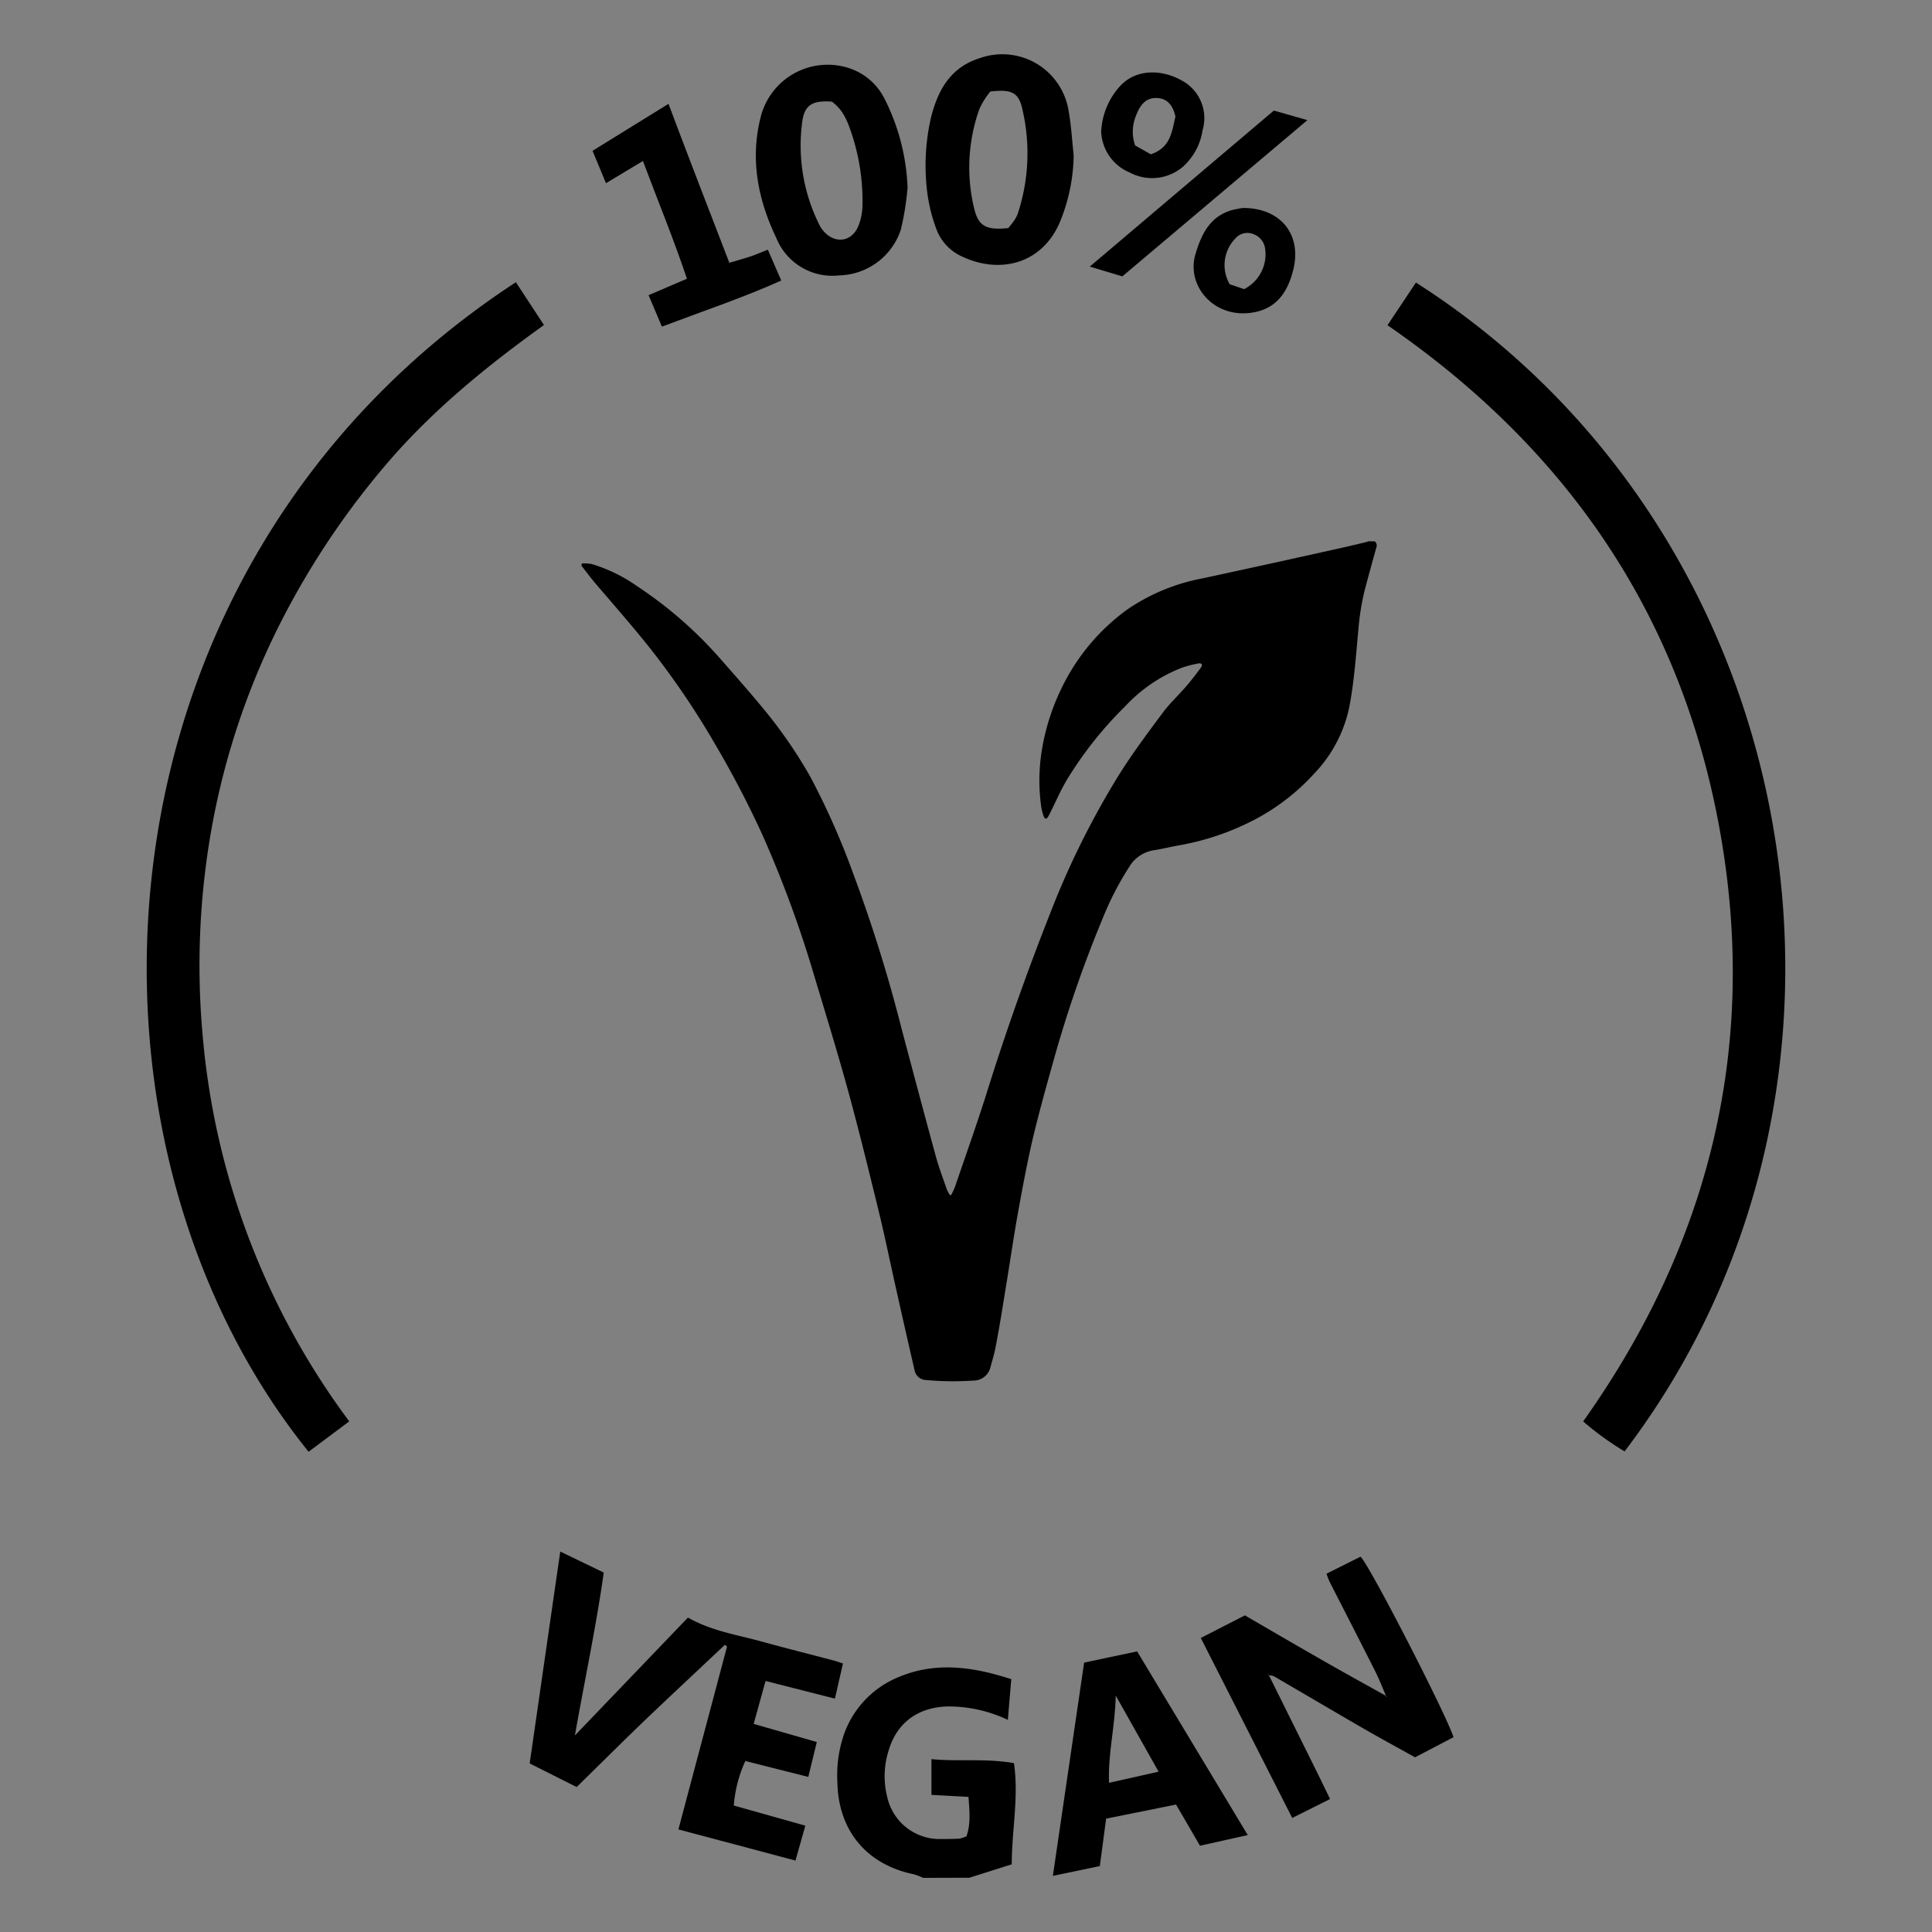
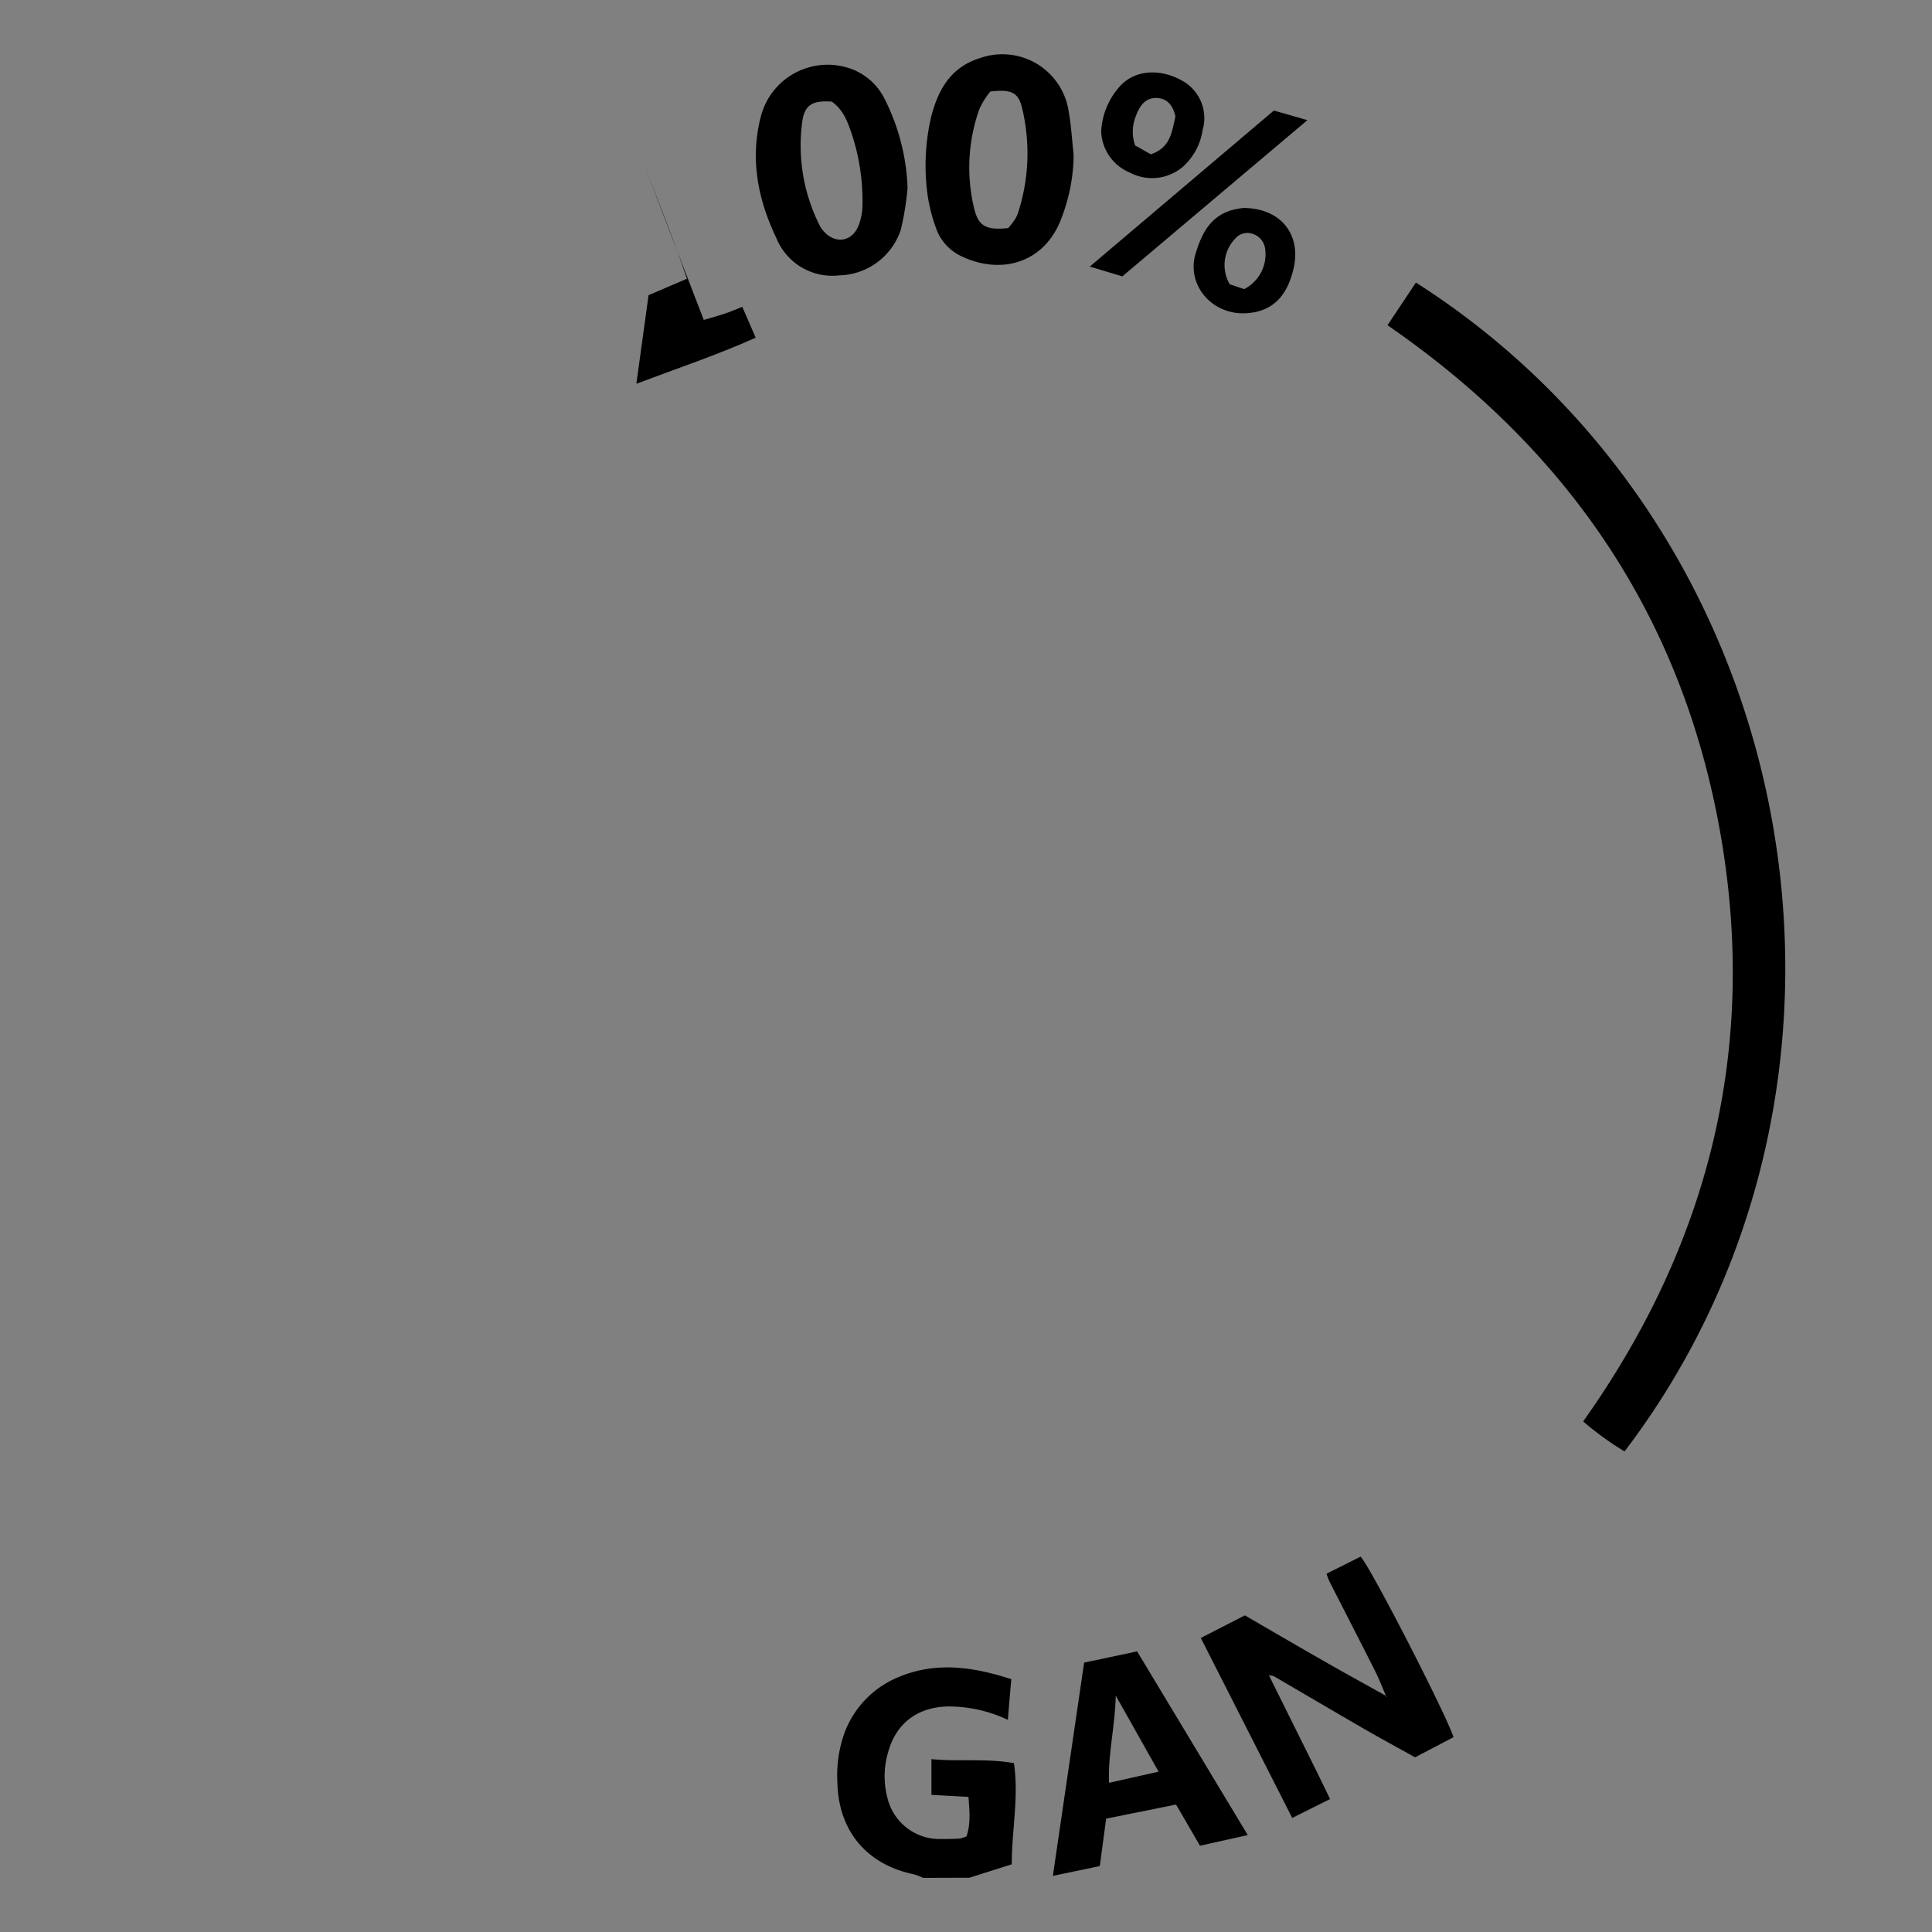
<svg xmlns="http://www.w3.org/2000/svg" id="Layer_1" data-name="Layer 1" viewBox="0 0 288 288">
  <rect x="0" y="0" width="288" height="288" fill="#808080" stroke="none" />
  <defs>
    <style>.cls-1{fill:#fff;}</style>
  </defs>
  <g id="_6OLTDu.tif" data-name="6OLTDu.tif">
    <path d="M137.61,279.93a9.41,9.41,0,0,0-1.42-.54c-7-1.45-11.2-6.5-11.36-13.63a18.82,18.82,0,0,1,1-7.28,14.4,14.4,0,0,1,8-8.43c5.6-2.4,11.17-1.6,16.92.26-.18,2.08-.34,4-.51,6.07a20.61,20.61,0,0,0-9.07-2c-4.41.15-7.56,2.49-8.75,6.72a12.62,12.62,0,0,0-.16,6.79,8,8,0,0,0,7.57,6.25c1.06,0,2.12,0,3.18-.06a5.13,5.13,0,0,0,1.06-.34c.66-1.89.45-3.78.3-5.88l-5.52-.3v-5.33c4,.4,8.14-.15,12.3.6.74,5.12-.33,10-.33,15.08l-6.31,2Z" />
    <path d="M206.83,48.48l4.24-6.36c58.74,37.5,72.7,119.6,31.1,174.24a44.57,44.57,0,0,1-6.17-4.47c18.87-26.56,26.1-55.9,20.41-87.91S233.81,67.07,206.83,48.48Z" />
-     <path d="M76.9,42.07l4.19,6.38C72.62,54.53,64.66,61,57.87,68.87A120.07,120.07,0,0,0,41,94.47a111.14,111.14,0,0,0-9.52,29.38,116.26,116.26,0,0,0-1.24,30.84,112.35,112.35,0,0,0,21.82,57.19L46,216.41C8.1,169.38,12.29,84.32,76.9,42.07Z" />
-     <path d="M85.7,258.7l16.85-17.57c3.52,2,7.27,2.55,10.87,3.54s7.33,1.93,11,2.9c.33.09.66.21,1.24.4l-1.2,5.24-10.34-2.63-1.77,6.4,9.41,2.7-1.27,5.2-9.38-2.37a19.26,19.26,0,0,0-1.72,6.64l10.66,3-1.47,5.2-17.45-4.64c2.46-9.26,4.86-18.26,7.25-27.27l-.32-.25c-3.66,3.45-7.34,6.88-11,10.36s-7.32,7.15-11.1,10.84l-7-3.52c1.51-10.48,3-20.84,4.56-31.58L90,234.42C88.86,242.52,87.16,250.41,85.7,258.7Z" />
    <path d="M189.12,249.66l7.29,14.69c.58,1.18,1.15,2.36,1.86,3.83L192.63,271,179,244.17l6.57-3.37c3.58,2.08,7.15,4.17,10.75,6.22,3.44,2,6.9,3.88,10.36,5.82l.15.12-.19-.09c-.52-1.2-1-2.43-1.57-3.6-2.27-4.5-4.58-9-6.86-13.46a11.91,11.91,0,0,1-.47-1.22l5.08-2.54c1.41,1.39,12.8,23.57,13.85,26.91l-5.73,3c-2.47-1.37-5-2.75-7.53-4.2-4.52-2.61-9-5.26-13.51-7.88a2.63,2.63,0,0,0-.76-.15l-.2-.14Z" />
    <path d="M186,273.55l-7.12,1.59L175.31,269l-10.42,2.1c-.31,2.36-.61,4.61-.94,7.07l-7,1.46c1.59-10.83,3.12-21.25,4.66-31.79l7.9-1.67Zm-13.29-9.45-6.39-11.34c-.09,4.65-1.17,8.58-1,13Z" />
    <path d="M135.29,28a42.47,42.47,0,0,1-1,6.22,9.92,9.92,0,0,1-9.19,6.83,9,9,0,0,1-9.36-5.54c-2.75-5.73-3.94-11.73-2.36-18a10.29,10.29,0,0,1,13.46-7.26,9.05,9.05,0,0,1,5,4.44A31.88,31.88,0,0,1,135.29,28ZM124,15.15c-2.91-.2-4.06.48-4.41,3a26.4,26.4,0,0,0,2.56,15.38,4.07,4.07,0,0,0,.58.88c1.71,2,4.26,1.7,5.25-.78a8.74,8.74,0,0,0,.59-3.09,31.88,31.88,0,0,0-1.63-10.66C126.36,18.17,125.72,16.38,124,15.15Z" />
    <path d="M160.05,23.17a27,27,0,0,1-1.82,9.35c-2.49,6.69-8.93,8.46-14.75,5.75a7.24,7.24,0,0,1-3.91-4.16,24.49,24.49,0,0,1-1.4-5.87,32.27,32.27,0,0,1,.57-10.55c1-4.1,2.86-7.62,7.26-9a10,10,0,0,1,13.32,8C159.69,18.77,159.82,21,160.05,23.17ZM150.29,34a12,12,0,0,0,.8-1,4.52,4.52,0,0,0,.63-1.16,28.77,28.77,0,0,0,.66-15.66c-.56-2.44-1.64-2.89-4.75-2.54A11.75,11.75,0,0,0,146,16.24a25.93,25.93,0,0,0-.78,14.85C145.85,33.7,147,34.35,150.29,34Z" />
-     <path d="M95.84,24l-5.51,3.31-2-4.83,11.32-7c3,8,6,15.72,9.07,23.69,1.14-.34,2.06-.58,3-.89s1.62-.63,2.74-1.06l2,4.6c-5.82,2.61-11.72,4.57-17.79,6.87L96.68,44l5.72-2.45C100.46,35.74,98.12,30.07,95.84,24Z" />
+     <path d="M95.84,24c3,8,6,15.72,9.07,23.69,1.14-.34,2.06-.58,3-.89s1.62-.63,2.74-1.06l2,4.6c-5.82,2.61-11.72,4.57-17.79,6.87L96.68,44l5.72-2.45C100.46,35.74,98.12,30.07,95.84,24Z" />
    <path d="M162.45,39.74l27.44-23.26,5,1.43L167.3,41.2Z" />
    <path d="M164.15,19.62a10.86,10.86,0,0,1,2.95-6.93c2.21-2.27,5.82-2.49,9.05-.7a6.36,6.36,0,0,1,3.12,7.4,9.16,9.16,0,0,1-2.94,5.47,7.08,7.08,0,0,1-7.9.87A6.92,6.92,0,0,1,164.15,19.62Zm11.07-2.23c-.4-1.87-1.4-2.82-3-2.78s-2.36,1.27-2.89,2.67a6.18,6.18,0,0,0-.12,4.4L171.55,23C174.54,22,174.68,19.58,175.22,17.39Z" />
    <path d="M185.3,31c5.66,0,8.72,4,7.52,9.07-.94,4-3,6.21-6.62,6.59-5.45.57-9.35-4.17-8-8.76.89-3,2.16-5.64,5.47-6.59A15.34,15.34,0,0,1,185.3,31Zm.16,12.1A5.83,5.83,0,0,0,188.58,37a2.69,2.69,0,0,0-1.78-2.12,2.37,2.37,0,0,0-2.65.67,5.69,5.69,0,0,0-.84,6.82Z" />
-     <path class="cls-1" d="M189.12,249.66l-.23-.11.2.14Z" />
    <path class="cls-1" d="M206.59,252.87l.19.09-.15-.12Z" />
    <g id="BngcJf.tif">
-       <path d="M86.72,84a6.89,6.89,0,0,1,1.44.07,23.16,23.16,0,0,1,6.78,3.29,61.43,61.43,0,0,1,12.32,10.71c2.17,2.47,4.35,4.93,6.45,7.47a71,71,0,0,1,7,10.1,110.94,110.94,0,0,1,6.44,14.49,222.7,222.7,0,0,1,7.29,23.38c1.67,6.28,3.34,12.56,5.05,18.82.46,1.69,1.09,3.33,1.66,5a4.76,4.76,0,0,0,.46.82h.17a11.1,11.1,0,0,0,.57-1.21c1.59-4.66,3.25-9.3,4.73-14q4.23-13.53,9.44-26.72a125.26,125.26,0,0,1,10.36-20.84c2-3.17,4.26-6.2,6.51-9.21,1.05-1.41,2.39-2.62,3.55-4,.73-.84,1.4-1.74,2.07-2.64.31-.42.16-.72-.36-.63a16.39,16.39,0,0,0-2.5.65,22.78,22.78,0,0,0-8.44,5.76,56.52,56.52,0,0,0-8.65,10.9c-.87,1.46-1.55,3-2.31,4.55-.17.34-.33.68-.52,1-.07.12-.24.3-.33.28a.51.51,0,0,1-.31-.34,6.79,6.79,0,0,1-.36-1.32,28.27,28.27,0,0,1,0-8.06,33.21,33.21,0,0,1,3-9.7,31.12,31.12,0,0,1,9.81-11.76,29.32,29.32,0,0,1,11.21-4.64c6.9-1.49,13.79-3,20.68-4.54,1.3-.29,2.59-.6,3.88-.91a.28.28,0,0,0,.11-.08h1a.79.79,0,0,1,.25.92q-.84,3-1.67,6.11a36.42,36.42,0,0,0-1,6.06c-.37,3.87-.62,7.76-1.36,11.59a20.22,20.22,0,0,1-5.21,9.92,32.31,32.31,0,0,1-9.71,7.3A38.72,38.72,0,0,1,175.83,126c-1.31.23-2.6.56-3.91.76a5.16,5.16,0,0,0-3.57,2.44,44.62,44.62,0,0,0-3.87,7.45,184.62,184.62,0,0,0-7.53,21.8c-1,3.57-2,7.15-2.87,10.76s-1.57,7.4-2.25,11.12-1.18,7.22-1.77,10.82c-.52,3.16-1,6.31-1.61,9.46-.19,1.06-.5,2.1-.79,3.13a2.59,2.59,0,0,1-2.6,2.06,44.21,44.21,0,0,1-7-.08,1.8,1.8,0,0,1-1.73-1.47q-1.46-6.33-2.87-12.66c-.83-3.72-1.6-7.46-2.5-11.16-1.46-5.95-2.91-11.91-4.53-17.81S123,150.87,121.24,145a170,170,0,0,0-7.58-20.53,146.6,146.6,0,0,0-7.14-13.67,119.88,119.88,0,0,0-9.83-14.43c-2.57-3.22-5.3-6.32-8-9.48-.69-.83-1.34-1.7-2-2.54Z" />
-     </g>
+       </g>
  </g>
</svg>